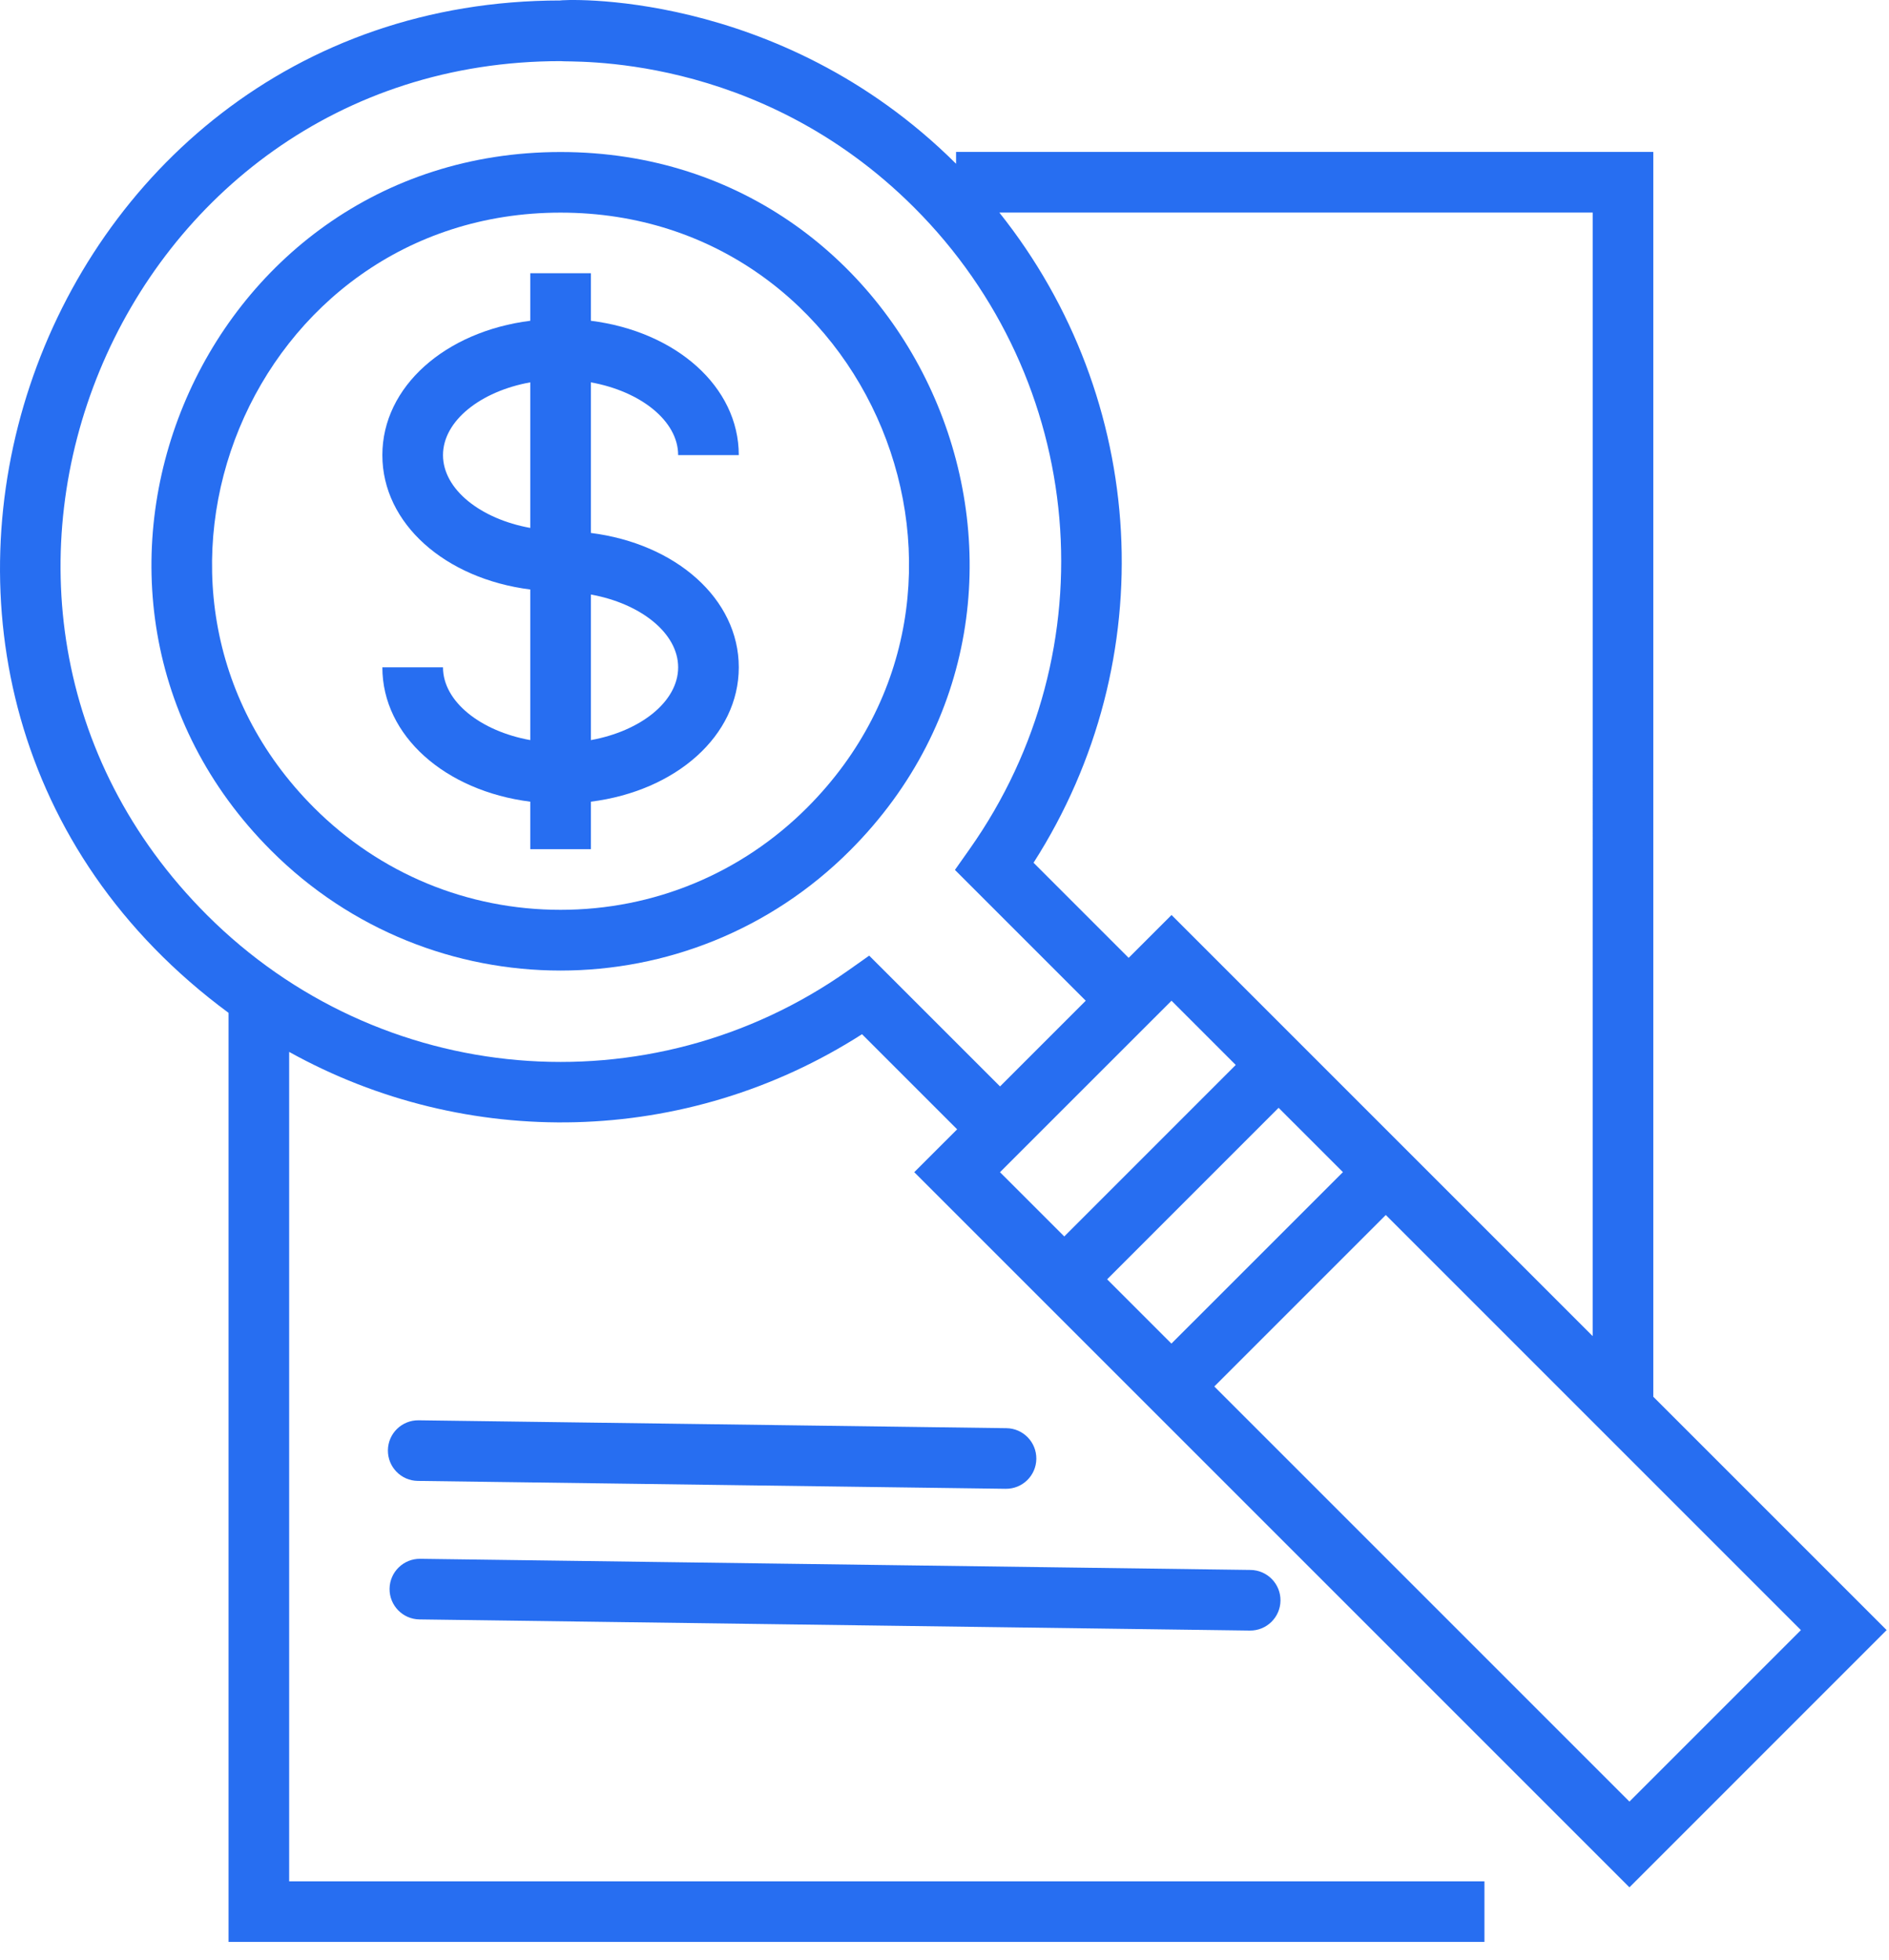
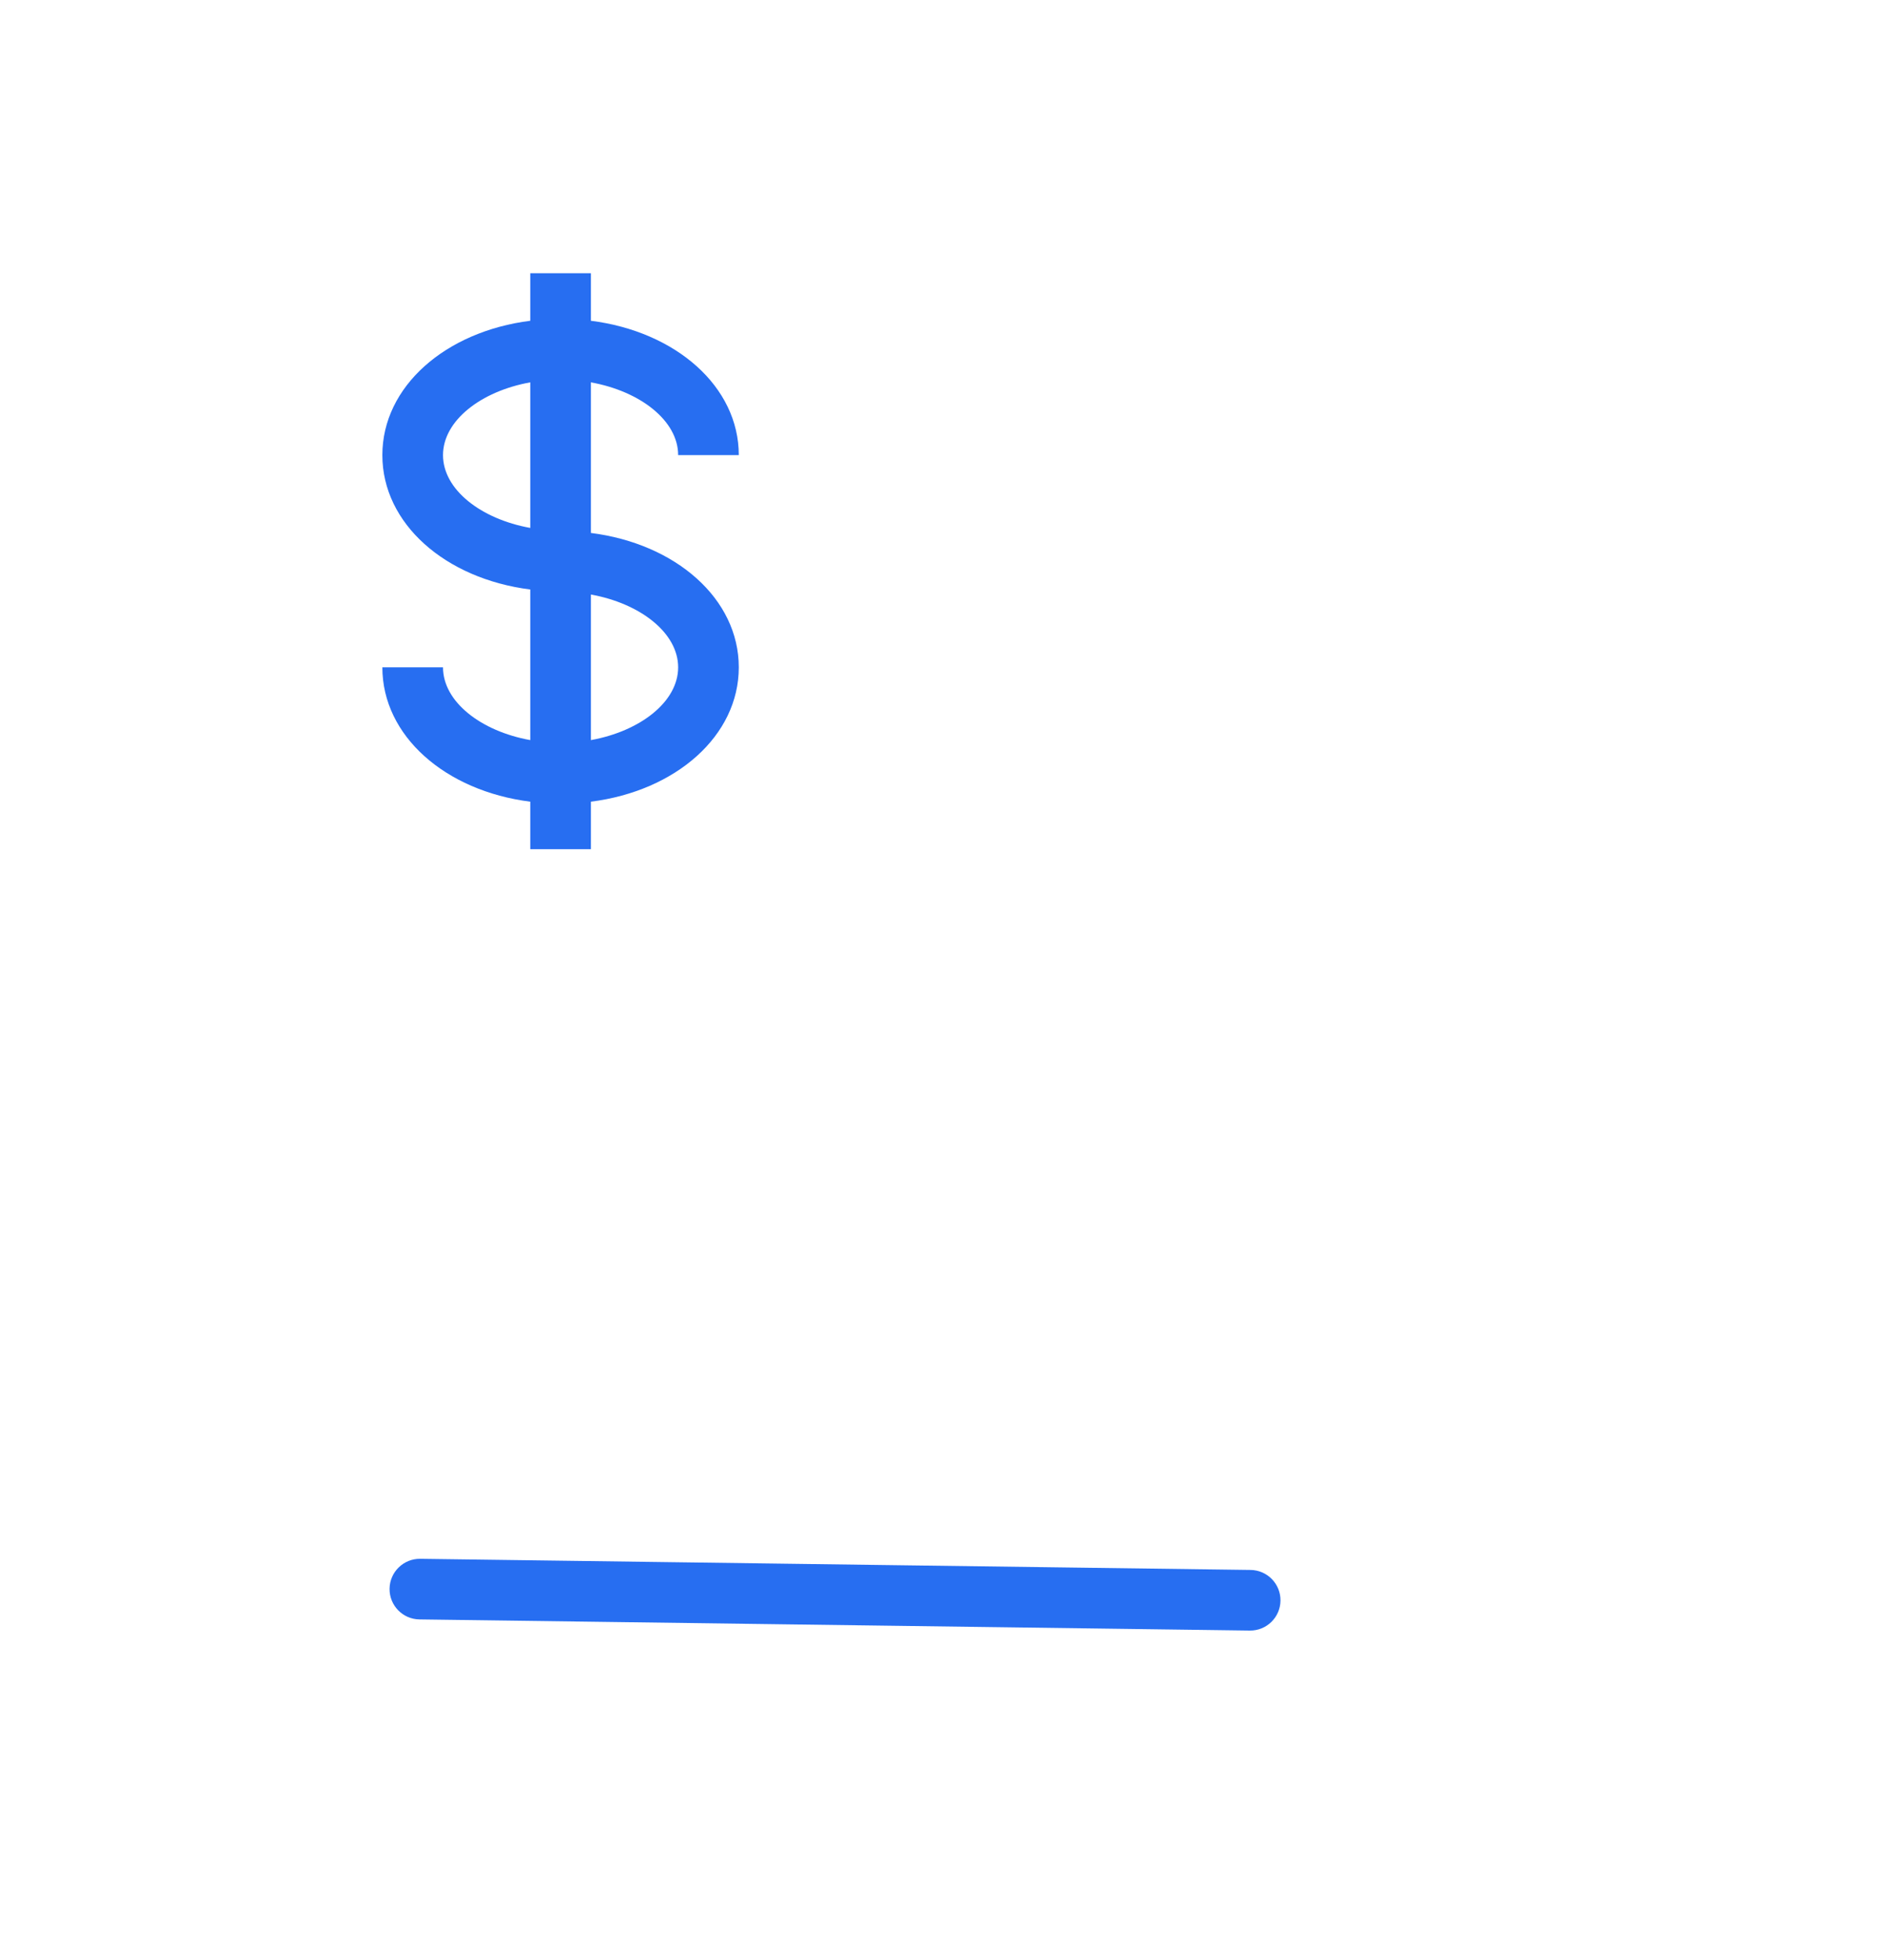
<svg xmlns="http://www.w3.org/2000/svg" width="80" height="83" viewBox="0 0 80 83" fill="none">
-   <path d="M54.229 67.79C54.238 67.081 53.672 66.498 52.962 66.489L17.799 66.017C17.09 66.007 16.508 66.574 16.498 67.283C16.489 67.992 17.055 68.575 17.765 68.584L52.928 69.056C53.638 69.066 54.219 68.499 54.229 67.79V67.79Z" fill="#276EF1" />
-   <path d="M43.889 61.786C43.898 61.077 43.332 60.494 42.623 60.485L17.729 60.151C17.019 60.141 16.437 60.708 16.428 61.417C16.418 62.126 16.985 62.709 17.694 62.718L42.588 63.052C43.298 63.062 43.88 62.495 43.889 61.786V61.786Z" fill="#276EF1" />
-   <path d="M23.74 6.438C8.337 6.438 0.639 25.179 11.485 36.024C18.258 42.797 29.22 42.798 35.994 36.024C46.844 25.173 39.136 6.438 23.739 6.438H23.74ZM34.179 34.208C31.39 36.996 27.683 38.532 23.74 38.532C19.796 38.532 16.088 36.996 13.3 34.208C4.058 24.965 10.622 9.005 23.74 9.005C36.862 9.005 43.417 24.97 34.179 34.208Z" fill="#276EF1" />
-   <path d="M69.007 79.93L79.9 69.036L70.018 59.154V6.435H40.49V6.936C32.93 -0.589 23.61 -0.006 23.739 0.02C1.099 0.025 -8.857 29.212 9.679 42.895V82.242H62.867V79.675L12.246 79.675V44.549C19.738 48.711 29.045 48.577 36.507 43.8L40.535 47.828L38.719 49.643L69.007 79.93ZM49.614 42.382L52.334 45.102L45.072 52.365L42.35 49.644L49.614 42.382ZM56.873 49.641L49.61 56.903L46.887 54.18L54.149 46.917L56.873 49.641ZM69.007 76.299L51.426 58.719L58.689 51.456L76.269 69.037L69.007 76.299ZM67.45 56.586L49.615 38.751L47.799 40.566L43.771 36.538C49.274 27.944 48.619 16.897 42.322 9.002H67.451L67.45 56.586ZM42.352 46.011L36.811 40.472L35.928 41.096C27.5 47.047 16.073 46.06 8.763 38.75C-4.497 25.489 4.919 2.592 23.738 2.589C24.068 2.655 32.061 2.135 38.719 8.793C46.028 16.102 47.015 27.527 41.065 35.958L40.442 36.841L45.982 42.381L42.352 46.011Z" fill="#276EF1" />
+   <path d="M54.229 67.79C54.238 67.081 53.672 66.498 52.962 66.489L17.799 66.017C17.09 66.007 16.508 66.574 16.498 67.283C16.489 67.992 17.055 68.575 17.765 68.584L52.928 69.056C53.638 69.066 54.219 68.499 54.229 67.79Z" fill="#276EF1" />
  <path d="M28.72 19.275H31.288C31.288 16.372 28.623 14.039 25.024 13.585V11.572H22.457V13.585C18.859 14.039 16.193 16.373 16.193 19.275C16.193 22.178 18.859 24.511 22.457 24.966V31.344C20.359 30.966 18.761 29.715 18.761 28.262H16.193C16.193 31.165 18.859 33.498 22.457 33.952V35.964H25.024V33.952C28.623 33.498 31.288 31.164 31.288 28.262C31.288 25.359 28.623 23.026 25.024 22.571V16.193C27.121 16.57 28.72 17.821 28.72 19.275V19.275ZM18.761 19.275C18.761 17.821 20.359 16.57 22.457 16.193V22.358C20.359 21.98 18.761 20.729 18.761 19.275ZM28.72 28.262C28.72 29.715 27.122 30.966 25.024 31.344V25.179C27.121 25.556 28.72 26.808 28.72 28.262Z" fill="#276EF1" />
</svg>